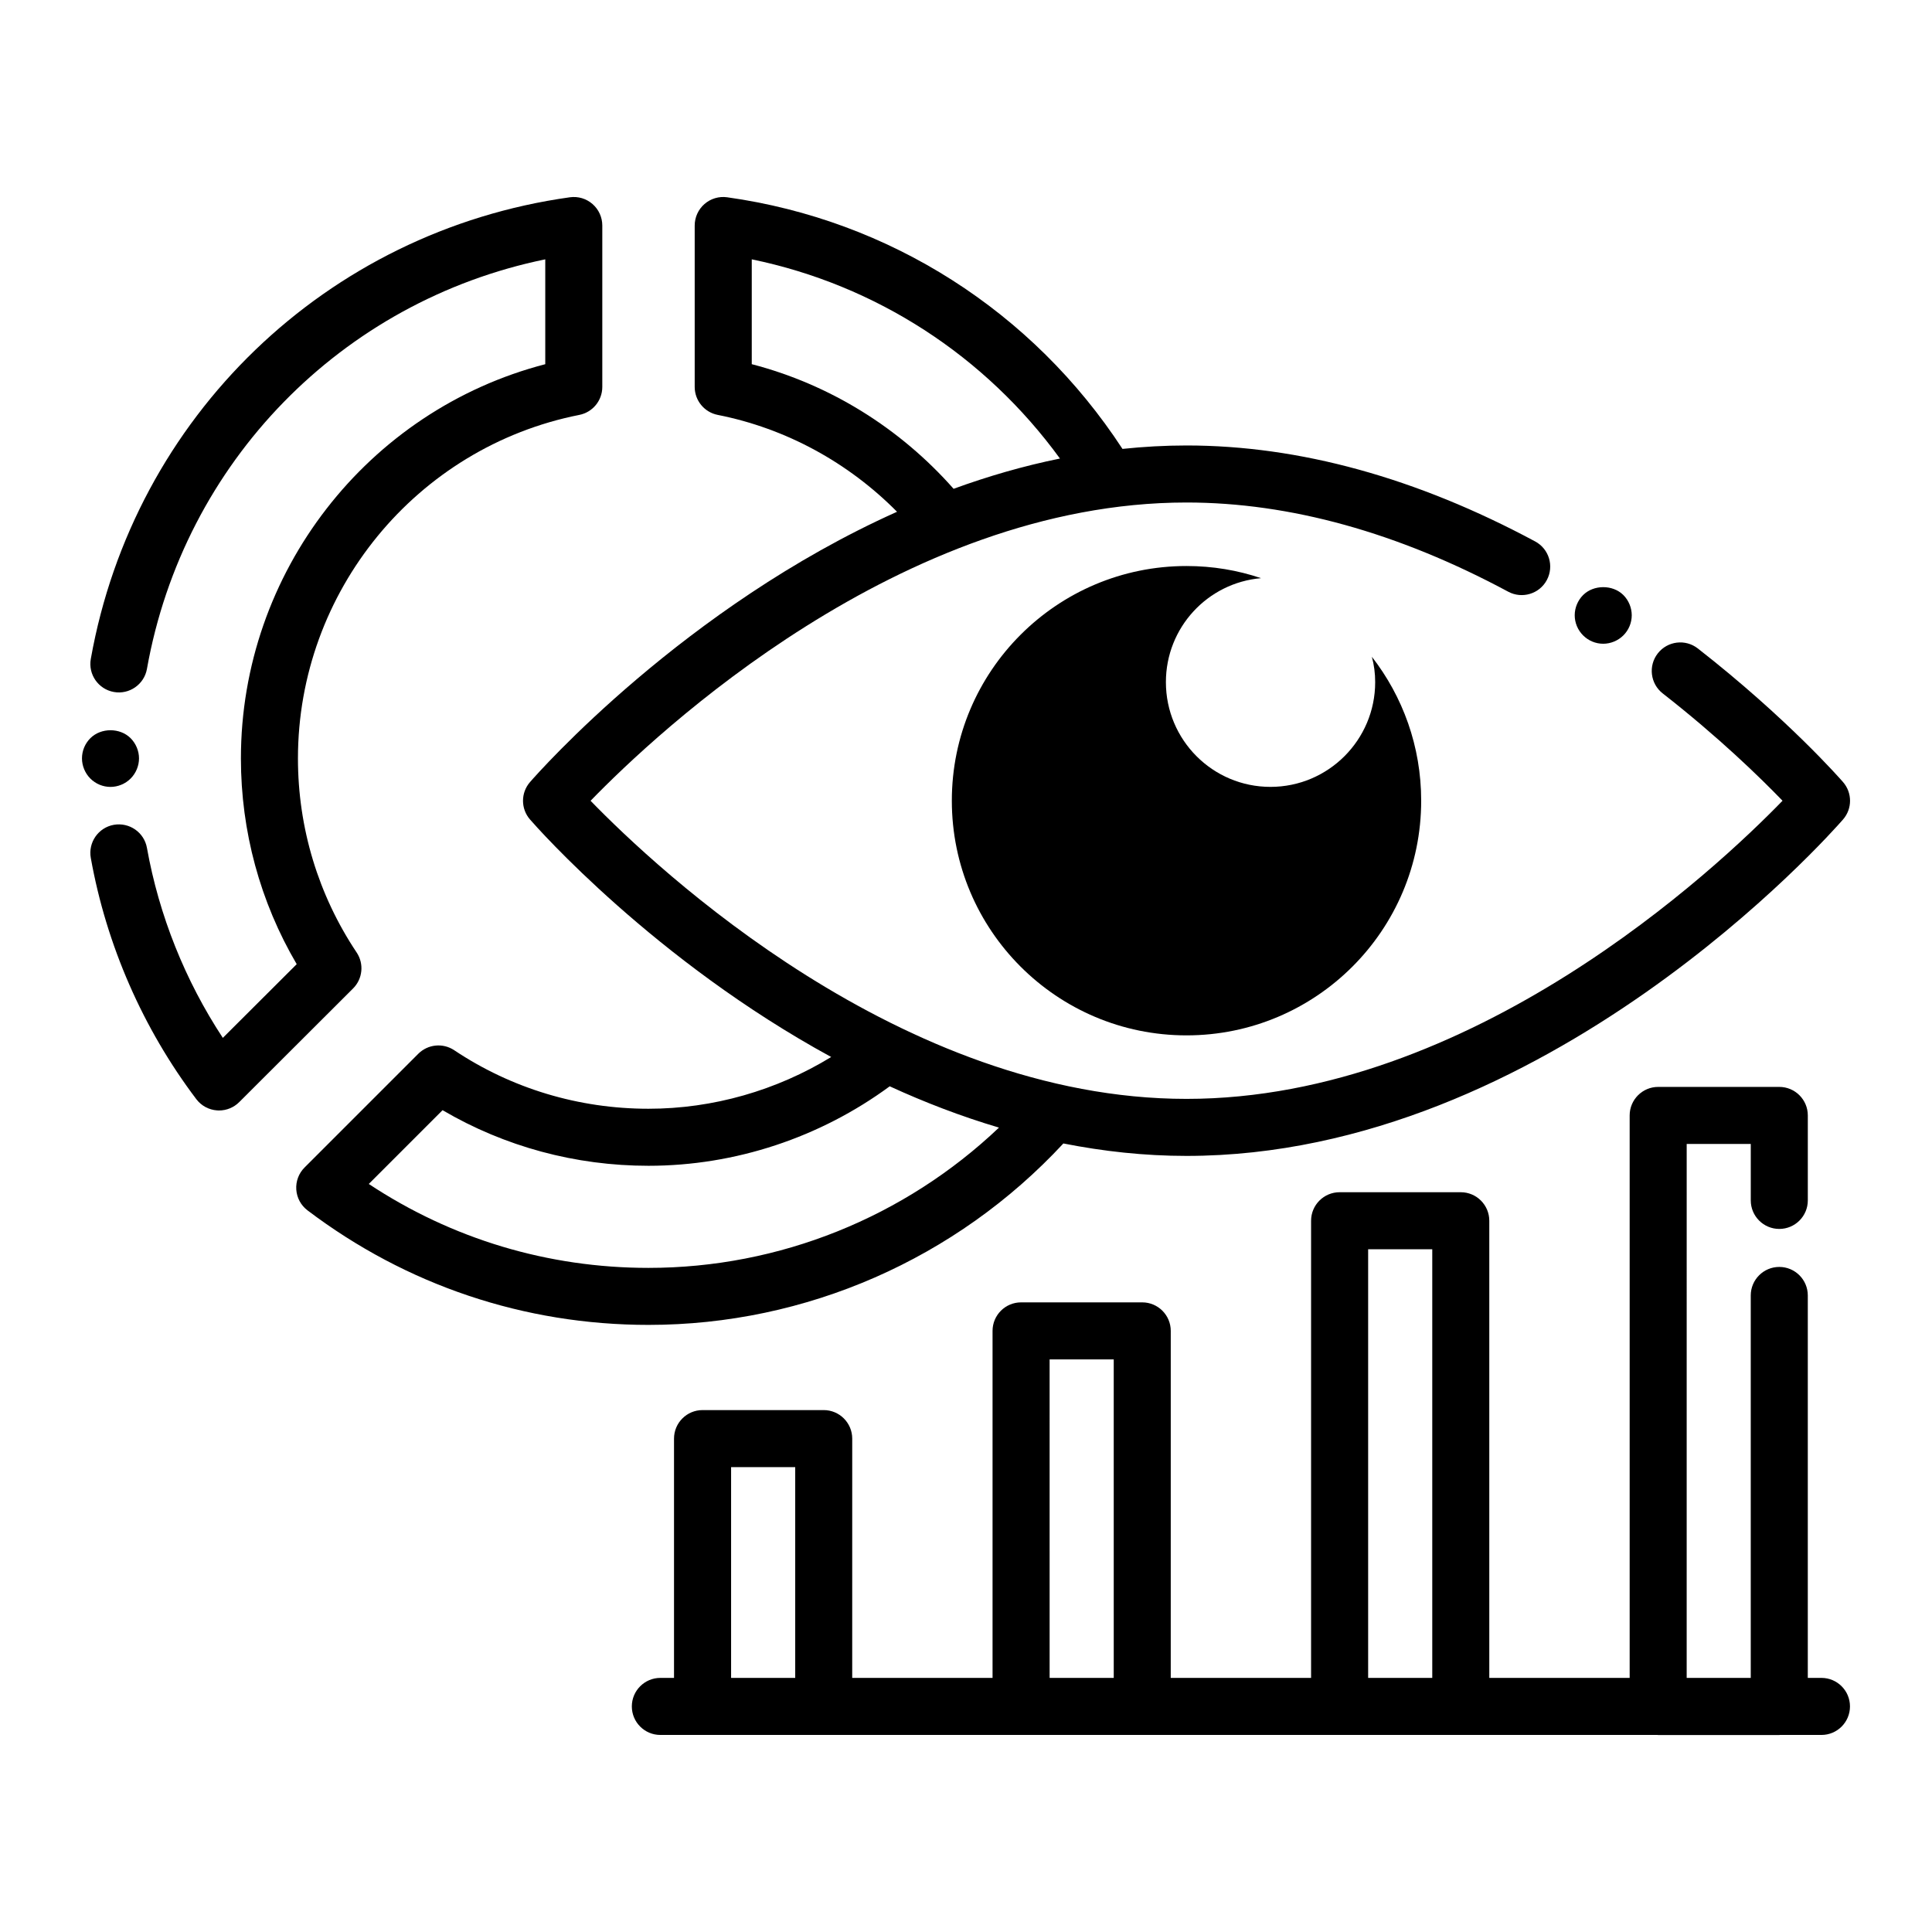
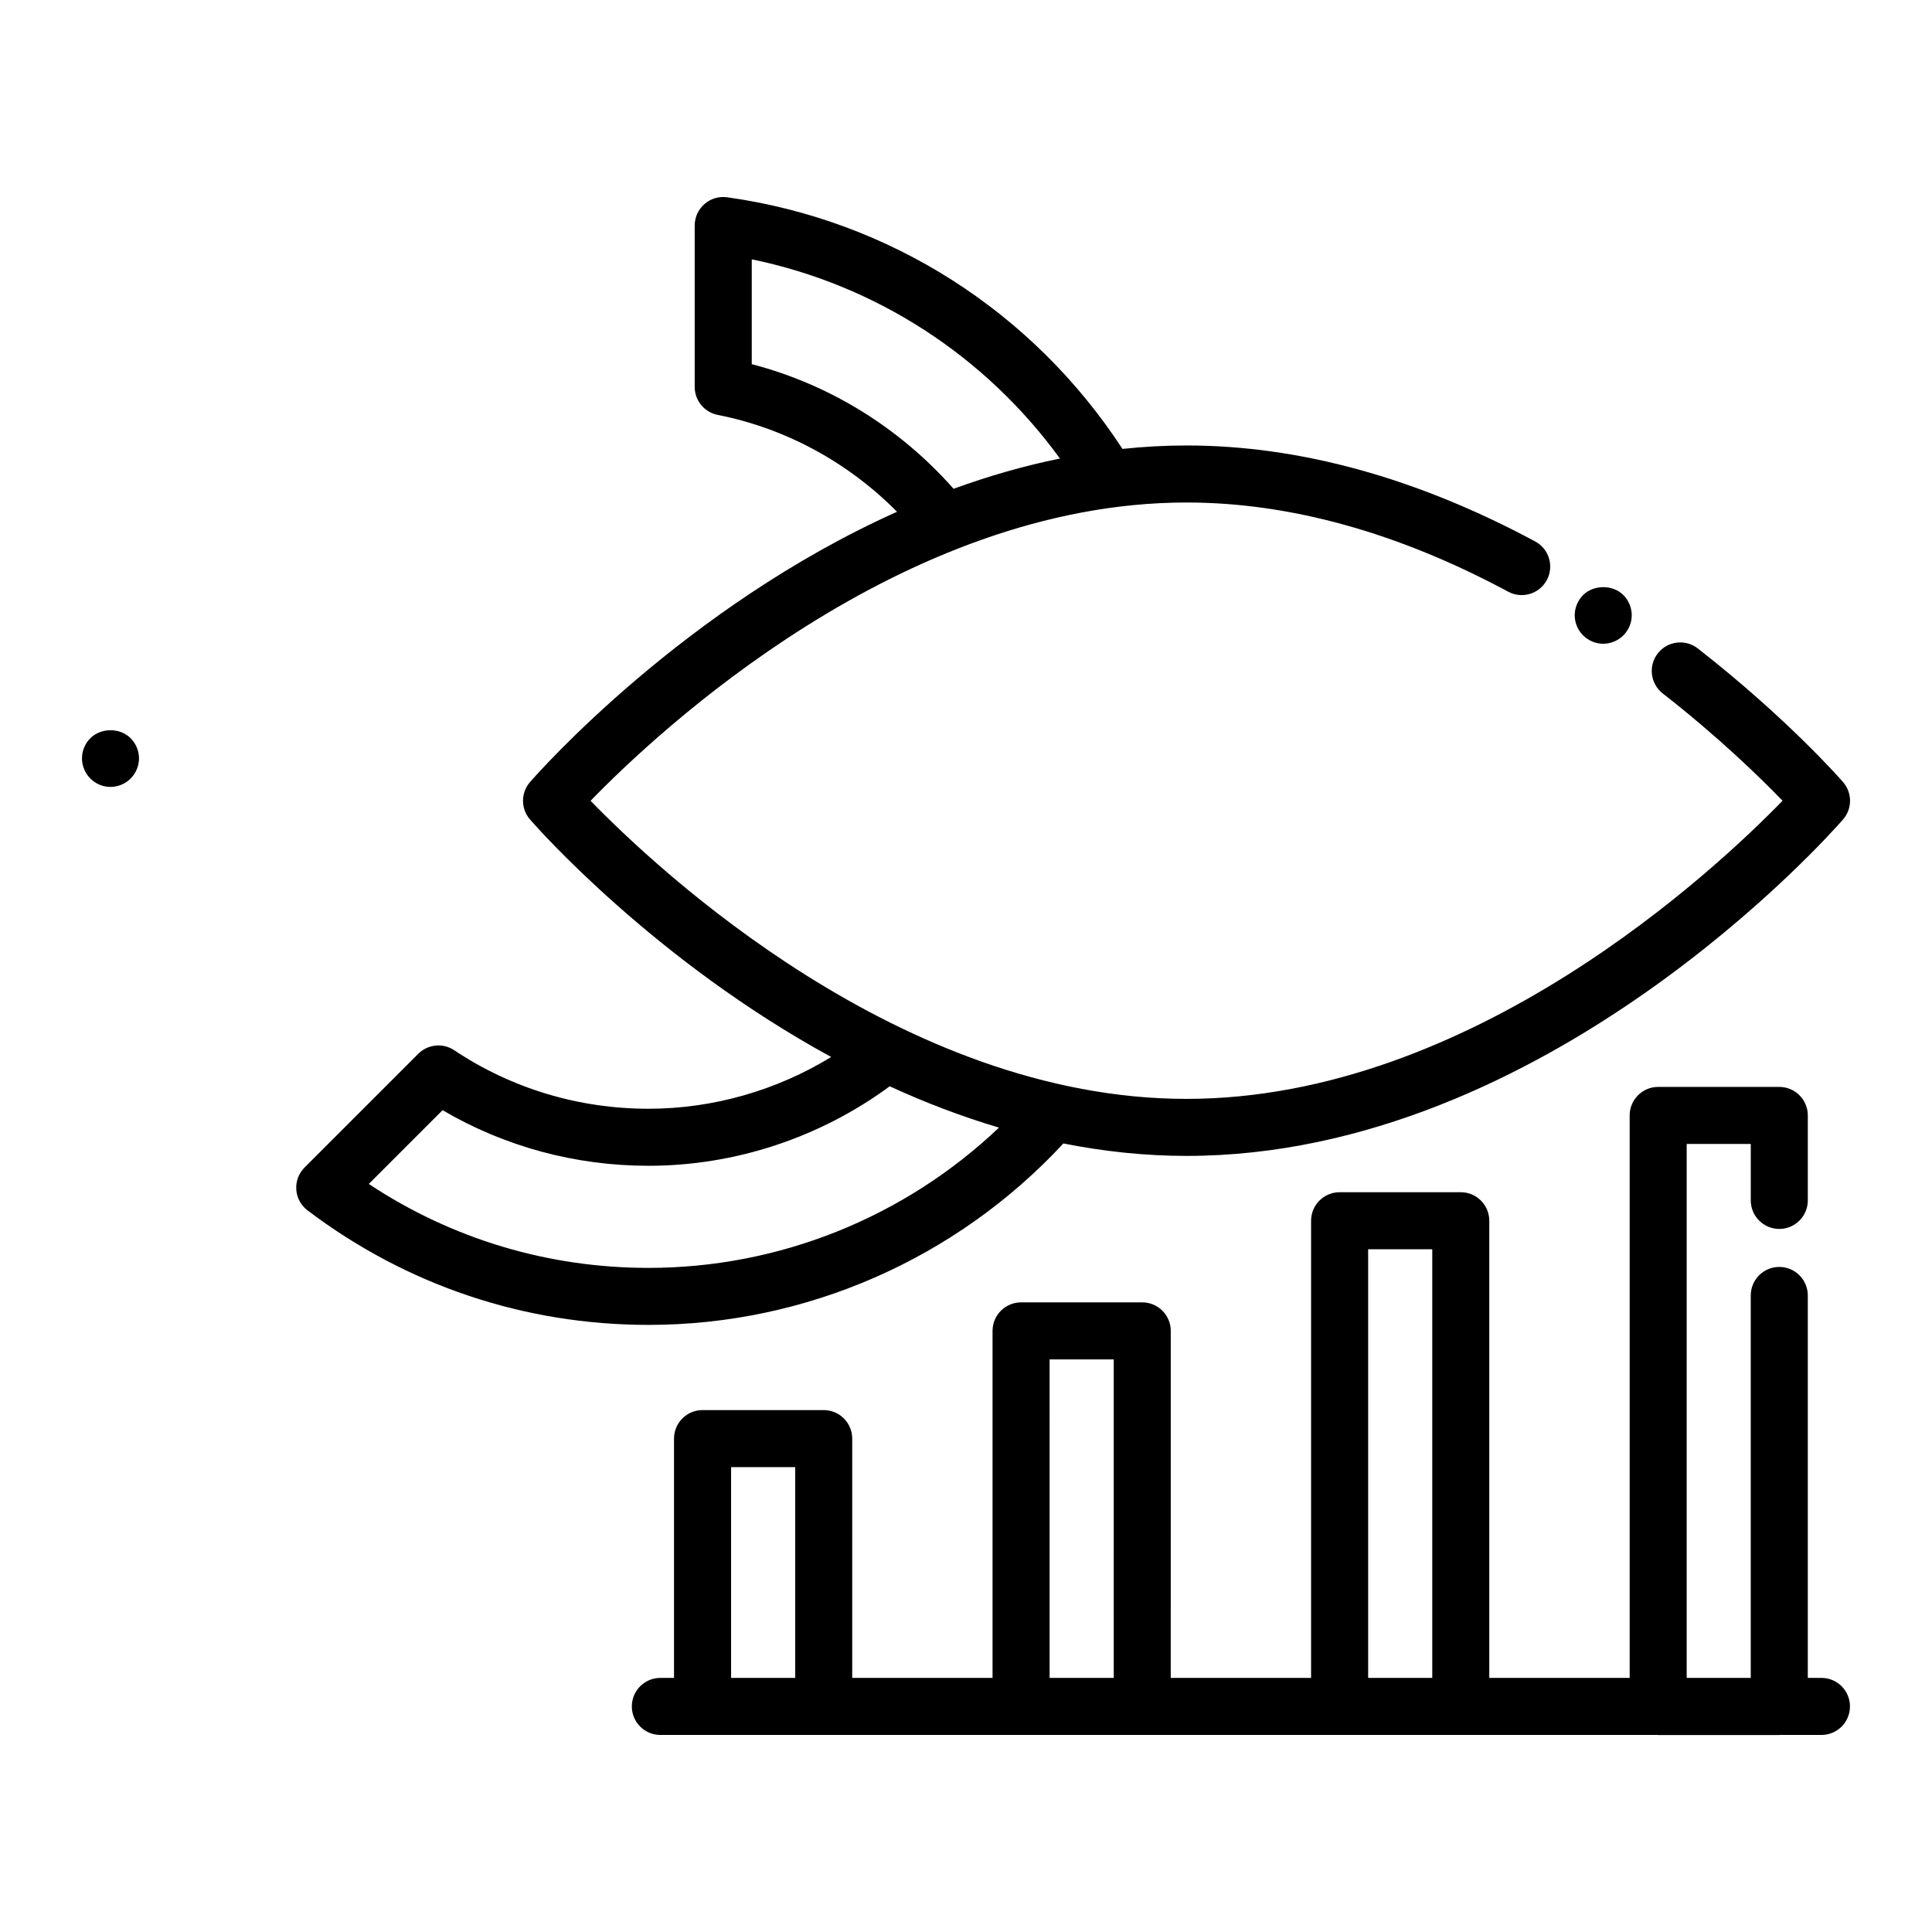
<svg xmlns="http://www.w3.org/2000/svg" fill="#000000" width="800px" height="800px" version="1.1" viewBox="144 144 512 512">
  <g>
    <path d="m178.62 350.32c1.41-1.41 2.219-3.375 2.219-5.34 0-1.969-0.809-3.93-2.219-5.344-2.82-2.82-7.856-2.82-10.68 0-1.406 1.41-2.215 3.324-2.215 5.344 0 1.965 0.809 3.926 2.215 5.34 1.41 1.41 3.324 2.219 5.344 2.219 1.961 0 3.93-0.805 5.336-2.219z" />
    <path d="m568.87 314.6c1.969 0 3.93-0.809 5.344-2.219 1.406-1.406 2.215-3.32 2.215-5.34 0-1.965-0.809-3.93-2.215-5.34-2.824-2.824-7.91-2.773-10.68 0-1.41 1.406-2.219 3.375-2.219 5.34 0 2.016 0.809 3.93 2.219 5.34 1.41 1.414 3.324 2.219 5.336 2.219z" />
-     <path d="m238.51 396.41c-10.176-15.238-15.551-33.02-15.551-51.426 0-44.191 31.359-82.473 74.566-91.031 3.543-0.703 6.09-3.809 6.09-7.414v-42.773c0-2.184-0.945-4.266-2.598-5.703-1.648-1.434-3.816-2.086-6.004-1.781-64.512 9-115.53 58.168-126.95 122.34-0.734 4.109 2.008 8.035 6.117 8.762 4.082 0.738 8.035-2.004 8.762-6.117 9.758-54.832 51.648-97.48 105.56-108.54v27.789c-47.098 12.207-80.656 55.18-80.656 104.47 0 19.305 5.094 38.031 14.785 54.527l-19.578 19.535c-10.004-15.207-16.91-32.453-20.113-50.359-0.734-4.102-4.641-6.82-8.773-6.106-4.109 0.734-6.84 4.664-6.106 8.773 4.133 23.09 13.801 45.199 27.961 63.93 1.312 1.742 3.32 2.828 5.5 2.981 0.176 0.016 0.355 0.02 0.527 0.02 1.992 0 3.918-0.789 5.34-2.211l30.18-30.125c2.551-2.547 2.949-6.543 0.941-9.543z" />
    <path d="m425.81 447.03c10.551 2.086 21.449 3.297 32.633 3.297 95.301 0 170.81-85.516 173.98-89.156 2.477-2.844 2.477-7.07 0-9.918-0.59-0.68-14.754-16.879-38.484-35.406-3.281-2.566-8.039-1.984-10.609 1.309-2.566 3.285-1.984 8.039 1.309 10.609 14.879 11.617 25.93 22.41 31.75 28.438-17.492 18.023-82.281 79.012-157.95 79.012-75.645 0-140.42-60.965-157.93-79 17.5-18.043 82.277-79.047 157.93-79.047 27.363 0 56.047 7.949 85.25 23.637 3.664 1.973 8.262 0.602 10.234-3.078 1.977-3.68 0.594-8.262-3.078-10.234-31.426-16.879-62.516-25.438-92.402-25.438-5.734 0-11.391 0.324-16.973 0.91-23.801-36.434-61.688-60.66-104.76-66.684-2.164-0.305-4.359 0.344-6.008 1.781s-2.598 3.519-2.598 5.703v42.773c0 3.609 2.555 6.715 6.098 7.414 18.047 3.562 34.57 12.59 47.523 25.672-56.32 25.238-95.012 69.047-97.262 71.633-2.477 2.844-2.477 7.074 0 9.918 2.008 2.309 33.086 37.477 79.816 62.941-14.496 8.859-31.281 13.715-48.422 13.715-18.484 0-36.285-5.363-51.473-15.504-2.996-2.004-6.992-1.605-9.539 0.941l-30.129 30.129c-1.543 1.543-2.348 3.68-2.195 5.859 0.148 2.18 1.234 4.188 2.977 5.504 26.215 19.855 57.461 30.352 90.359 30.352 41.77 0.004 81.562-17.492 109.95-48.082zm-82.586-206.52v-27.785c32.902 6.785 61.855 25.555 81.676 52.793-9.73 1.973-19.141 4.723-28.188 8.02-14.227-16.117-32.844-27.672-53.488-33.027zm-81.941 197.7c16.461 9.656 35.203 14.734 54.578 14.734 23.012 0 45.484-7.5 63.922-21.062 9.199 4.223 18.871 7.957 28.957 10.945-24.988 23.742-58.18 37.176-92.879 37.176-26.656 0-52.109-7.664-74.129-22.242z" />
-     <path d="m478.19 297.22c-6.195-2.098-12.828-3.219-19.754-3.219-34.34 0-62.191 27.852-62.191 62.191s27.852 62.191 62.191 62.191 62.191-27.852 62.191-62.191c0-14.391-4.879-27.609-13.07-38.145 0.586 2.148 0.879 4.391 0.879 6.731 0 15.316-12.438 27.754-27.754 27.754-15.316 0-27.707-12.438-27.707-27.754-0.004-14.484 11.07-26.336 25.215-27.559z" />
    <path d="m626.71 588.66h-3.625v-101.35c0-4.172-3.387-7.559-7.559-7.559s-7.559 3.387-7.559 7.559v101.35h-16.98l0.004-141.5h16.98v14.961c0 4.172 3.387 7.559 7.559 7.559s7.559-3.387 7.559-7.559v-22.52c0-4.172-3.387-7.559-7.559-7.559h-32.094c-4.172 0-7.559 3.387-7.559 7.559v149.06h-37.199v-121.15c0-4.172-3.387-7.559-7.559-7.559h-32.109c-4.172 0-7.559 3.387-7.559 7.559v121.15h-37.191l0.004-91.961c0-4.172-3.387-7.559-7.559-7.559h-32.109c-4.172 0-7.559 3.387-7.559 7.559v91.961h-37.191l0.004-63.414c0-4.172-3.387-7.559-7.559-7.559h-32.109c-4.172 0-7.559 3.387-7.559 7.559v63.414h-3.621c-4.172 0-7.559 3.387-7.559 7.559s3.387 7.559 7.559 7.559h264.23c0.066 0 0.129 0.02 0.195 0.02h32.094c0.066 0 0.129-0.02 0.195-0.02h10.988c4.172 0 7.559-3.387 7.559-7.559 0.004-4.172-3.383-7.559-7.555-7.559zm-271.97 0h-16.992v-55.855h16.992zm84.414 0h-16.992l-0.004-84.402h16.992zm84.41 0h-16.992v-113.59h16.992z" />
  </g>
</svg>